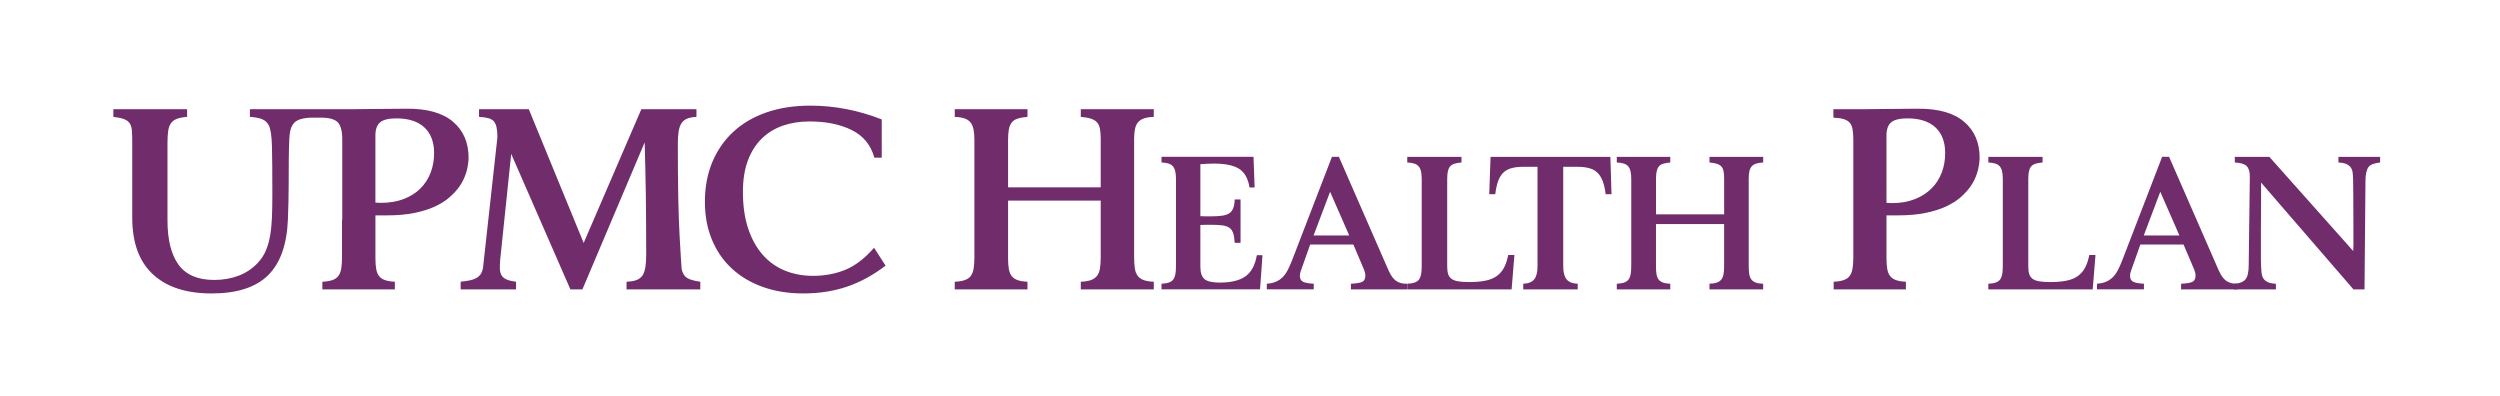
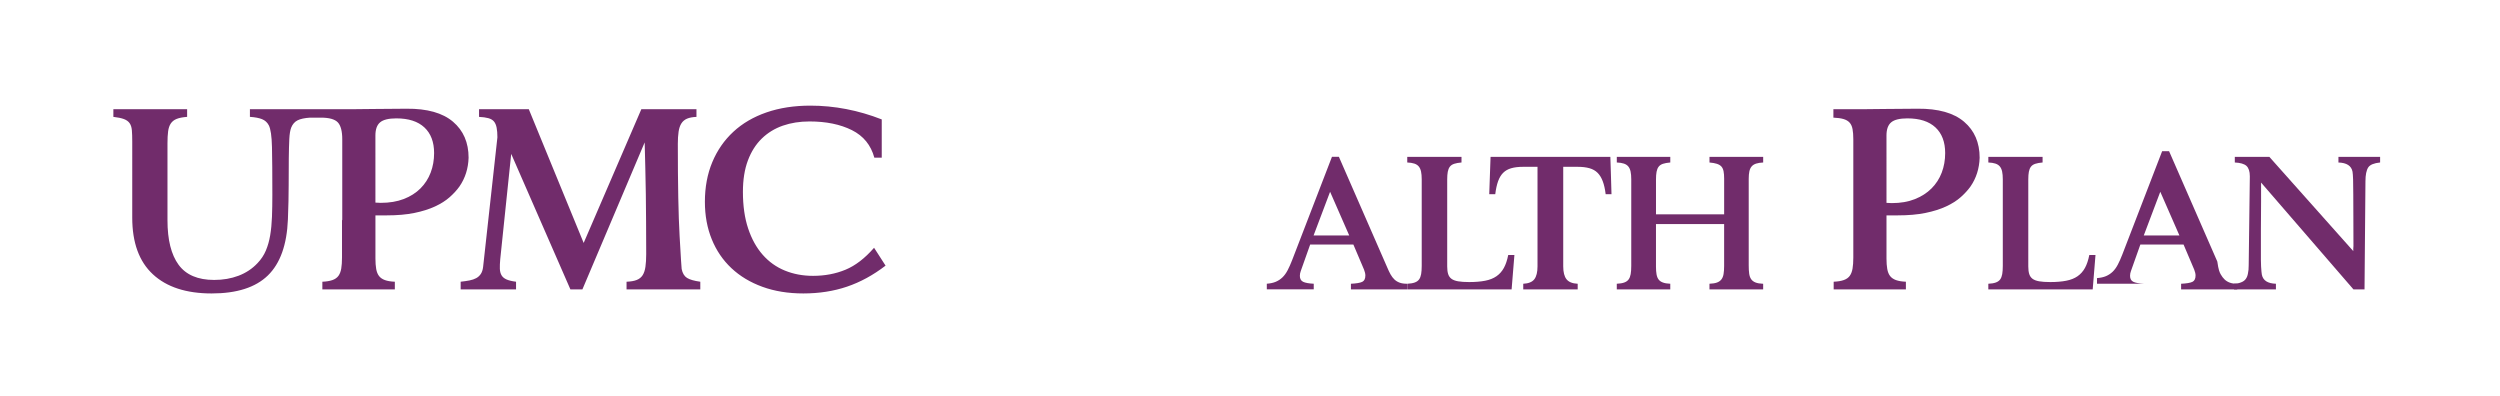
<svg xmlns="http://www.w3.org/2000/svg" version="1.1" id="Layer_2" x="0px" y="0px" viewBox="0 0 1664.68 264" style="enable-background:new 0 0 1664.68 264;" xml:space="preserve">
  <style type="text/css">
	.Arched_x0020_Green{fill:url(#SVGID_1_);stroke:#FFFFFF;stroke-width:0.25;stroke-miterlimit:1;}
	.st0{fill:#712C6B;}
</style>
  <linearGradient id="SVGID_1_" gradientUnits="userSpaceOnUse" x1="379" y1="288.5" x2="379.707" y2="287.793">
    <stop offset="0" style="stop-color:#20AC4B" />
    <stop offset="0.983" style="stop-color:#1C361D" />
  </linearGradient>
  <g>
    <path class="st0" d="M225.35,72.72c0.68,0,1.84,0,3.48,0c1.64,0,3.57,0,5.78,0c2.21,0,4.64-0.03,7.31-0.08   c2.66-0.06,5.35-0.08,8.07-0.08c6.23,0,13.14-0.06,20.73-0.17c13.71-0.11,24.02,2.78,30.93,8.67c6.91,5.89,10.37,13.88,10.37,23.96   c-0.23,7.25-2.27,13.65-6.12,19.2c-1.7,2.38-3.85,4.73-6.46,7.05c-2.61,2.32-5.86,4.39-9.77,6.2c-3.91,1.81-8.5,3.26-13.76,4.33   c-5.27,1.08-11.41,1.61-18.44,1.61h-7.48v28.72c0,2.72,0.17,5.04,0.51,6.97c0.34,1.93,0.96,3.48,1.87,4.67   c0.91,1.19,2.21,2.1,3.91,2.72c1.7,0.62,3.91,0.99,6.63,1.1v5.1h-48.26v-5.1c2.72-0.11,4.95-0.48,6.71-1.1   c1.75-0.62,3.08-1.56,3.99-2.8c0.91-1.25,1.53-2.86,1.87-4.84c0.34-1.98,0.51-4.44,0.51-7.39V146.3l0.17,0.51V92.77   c0-5.44-0.99-9.2-2.97-11.3c-1.98-2.09-5.75-3.14-11.3-3.14h-2.55h-4.59c-3.63,0.23-6.4,0.82-8.33,1.78   c-1.93,0.96-3.34,2.58-4.25,4.84c-0.68,1.7-1.1,4.25-1.27,7.65s-0.28,7.65-0.34,12.74c-0.06,5.1-0.08,11.05-0.08,17.84   c0,6.8-0.17,14.44-0.51,22.94c-0.68,16.88-5.13,29.31-13.34,37.3c-8.21,7.99-20.7,11.98-37.47,11.98   c-16.88,0-29.91-4.25-39.08-12.74c-9.18-8.5-13.76-21.07-13.76-37.72V94.3c0-3.06-0.08-5.58-0.25-7.56   c-0.17-1.98-0.68-3.57-1.53-4.76s-2.12-2.09-3.82-2.72c-1.7-0.62-4.02-1.1-6.97-1.44v-5.1h49.11v5.1   c-2.95,0.23-5.27,0.68-6.97,1.36c-1.7,0.68-3,1.7-3.91,3.06c-0.91,1.36-1.5,3.12-1.78,5.27c-0.28,2.15-0.42,4.76-0.42,7.82v51.32   c0,13.03,2.46,22.91,7.39,29.65c4.93,6.74,12.83,10.11,23.7,10.11c5.89,0,11.3-0.93,16.23-2.8c4.93-1.87,9.15-4.67,12.66-8.41   c2.38-2.49,4.22-5.27,5.52-8.33c1.3-3.06,2.26-6.46,2.89-10.2c0.62-3.74,1.02-7.84,1.19-12.32c0.17-4.47,0.25-9.37,0.25-14.7   c0-13.82-0.08-24.38-0.25-31.69c-0.17-7.31-0.88-12.15-2.12-14.53c-1.02-1.93-2.52-3.28-4.5-4.08c-1.98-0.79-4.67-1.3-8.07-1.53   v-5.1H225.35z M249.99,134.91c0.57,0,1.16,0.03,1.78,0.08c0.62,0.06,1.22,0.08,1.78,0.08c5.78,0,10.88-0.85,15.29-2.55   c4.42-1.7,8.13-4.05,11.13-7.05c3-3,5.27-6.51,6.8-10.54c1.53-4.02,2.29-8.35,2.29-13c0-7.36-2.15-13.06-6.46-17.08   c-4.31-4.02-10.54-6.03-18.69-6.03c-5.1,0-8.7,0.88-10.79,2.63c-2.1,1.76-3.14,4.67-3.14,8.75V134.91z M306.74,192.69v-5.1   c2.15-0.23,4.1-0.51,5.86-0.85c1.75-0.34,3.25-0.85,4.5-1.53c1.25-0.68,2.26-1.61,3.06-2.8c0.79-1.19,1.3-2.75,1.53-4.67   l9.52-86.32c0-2.49-0.17-4.61-0.51-6.37c-0.34-1.76-0.93-3.14-1.78-4.16s-2.1-1.75-3.74-2.21c-1.64-0.45-3.71-0.74-6.2-0.85v-5.1   h33.14l36.53,89.04l38.4-89.04h36.71v5.1c-2.61,0.11-4.7,0.51-6.29,1.19c-1.59,0.68-2.83,1.73-3.74,3.14   c-0.91,1.42-1.53,3.26-1.87,5.52c-0.34,2.27-0.51,4.99-0.51,8.16c0,26.96,0.39,47.44,1.19,61.43c0.79,13.99,1.24,21.27,1.36,21.83   c0.56,2.83,1.75,4.82,3.57,5.95c1.81,1.13,4.76,1.98,8.84,2.55v5.1H417.2v-5.1c2.83-0.11,5.1-0.51,6.8-1.19s3-1.73,3.91-3.14   c0.91-1.42,1.53-3.29,1.87-5.61c0.34-2.32,0.51-5.18,0.51-8.58c0-7.59-0.03-14.61-0.08-21.07c-0.06-6.46-0.12-12.66-0.17-18.61   c-0.06-5.95-0.17-11.75-0.34-17.42c-0.17-5.66-0.31-11.39-0.43-17.16l-41.46,97.88h-7.99l-39.42-90.23l-7.31,70.18   c-0.23,2.49-0.31,4.59-0.25,6.29c0.06,1.7,0.42,3.14,1.1,4.33s1.78,2.12,3.31,2.8c1.53,0.68,3.65,1.19,6.37,1.53v5.1H306.74z    M541.41,183.68c7.82,0,15.01-1.36,21.58-4.08c6.57-2.72,12.91-7.59,19.03-14.61l7.65,11.89c-8.27,6.35-16.85,11.02-25.74,14.02   c-8.89,3-18.55,4.5-28.97,4.5c-10.08,0-19.18-1.47-27.27-4.42c-8.1-2.94-14.98-7.08-20.65-12.41c-5.67-5.32-10.03-11.72-13.08-19.2   c-3.06-7.48-4.59-15.8-4.59-24.98c0-9.74,1.64-18.55,4.93-26.42c3.29-7.87,7.96-14.61,14.02-20.22   c6.06-5.61,13.42-9.91,22.09-12.91c8.67-3,18.38-4.5,29.14-4.5c16.09,0,31.95,3.06,47.58,9.18V105h-4.93   c-2.27-8.38-7.25-14.5-14.95-18.35c-7.71-3.85-17.11-5.78-28.21-5.78c-6.46,0-12.38,0.93-17.76,2.8   c-5.38,1.87-10.05,4.73-14.02,8.58c-3.97,3.85-7.05,8.72-9.26,14.61c-2.21,5.89-3.31,12.86-3.31,20.9c0,9.29,1.16,17.42,3.48,24.38   c2.32,6.97,5.55,12.8,9.69,17.5c4.13,4.7,9.06,8.21,14.78,10.54C528.36,182.52,534.62,183.68,541.41,183.68z" />
-     <path class="st0" d="M719.67,192.69v-5.1c2.83-0.11,5.1-0.48,6.8-1.1c1.7-0.62,3.03-1.56,3.99-2.8c0.96-1.25,1.62-2.86,1.96-4.84   c0.34-1.98,0.51-4.44,0.51-7.39v-37.89h-61.68v38.57c0,2.72,0.17,5.04,0.51,6.97c0.34,1.93,0.96,3.48,1.87,4.67   c0.9,1.19,2.21,2.1,3.91,2.72c1.7,0.62,3.91,0.99,6.63,1.1v5.1h-48.43v-5.1c2.72-0.11,4.96-0.48,6.71-1.1   c1.75-0.62,3.08-1.56,3.99-2.8c0.91-1.25,1.53-2.86,1.87-4.84c0.34-1.98,0.51-4.44,0.51-7.39V92.94c0-2.72-0.2-5.01-0.59-6.88   c-0.4-1.87-1.08-3.4-2.04-4.59c-0.96-1.19-2.29-2.07-3.99-2.63c-1.7-0.57-3.85-0.91-6.46-1.02v-5.1h48.43v5.1   c-2.72,0.23-4.93,0.62-6.63,1.19c-1.7,0.57-3,1.44-3.91,2.63c-0.91,1.19-1.53,2.72-1.87,4.59s-0.51,4.16-0.51,6.88v31.61h61.68   V92.26c0-2.49-0.17-4.64-0.51-6.46c-0.34-1.81-0.99-3.26-1.96-4.33c-0.96-1.08-2.32-1.9-4.08-2.46c-1.76-0.57-3.99-0.96-6.71-1.19   v-5.1h48.6v5.1c-2.61,0.11-4.76,0.45-6.46,1.02c-1.7,0.57-3.03,1.42-3.99,2.55c-0.96,1.13-1.64,2.61-2.04,4.42   c-0.4,1.81-0.6,4.08-0.6,6.8v78.17c0,3.06,0.14,5.61,0.43,7.65c0.28,2.04,0.88,3.71,1.78,5.01c0.91,1.3,2.21,2.29,3.91,2.97   s4.02,1.08,6.97,1.19v5.1H719.67z" />
-     <path class="st0" d="M834.67,104.44l0.75,20.38h-3.38c-1-6-3.33-10.14-7-12.44c-3.67-2.29-9.17-3.44-16.5-3.44   c-2.83,0-5.92,0.12-9.25,0.38v34.62c1.17,0.08,2.31,0.12,3.44,0.12s2.19,0,3.19,0c2.92,0,5.39-0.12,7.44-0.38   c2.04-0.25,3.69-0.75,4.94-1.5s2.19-1.88,2.81-3.38s0.98-3.5,1.06-6h3.88v28.88h-3.88c-0.17-2.75-0.52-4.92-1.06-6.5   c-0.54-1.58-1.4-2.77-2.56-3.56c-1.17-0.79-2.73-1.31-4.69-1.56c-1.96-0.25-4.36-0.38-7.19-0.38c-1.08,0-2.23,0-3.44,0   c-1.21,0-2.52,0.04-3.94,0.12v27.75c0,4,0.92,6.77,2.75,8.31c1.83,1.54,5.21,2.31,10.12,2.31c7.5,0,13.21-1.38,17.12-4.12   c3.92-2.75,6.46-7.46,7.62-14.12h3.75l-1.62,22.75h-65.62v-3.75c2-0.08,3.64-0.35,4.94-0.81c1.29-0.46,2.27-1.14,2.94-2.06   c0.67-0.92,1.12-2.1,1.38-3.56c0.25-1.46,0.38-3.27,0.38-5.44v-57.75c0-2-0.15-3.69-0.44-5.06c-0.29-1.38-0.79-2.5-1.5-3.38   c-0.71-0.88-1.69-1.52-2.94-1.94c-1.25-0.42-2.83-0.67-4.75-0.75v-3.75H834.67z" />
    <path class="st0" d="M925.92,182.69c0.75,1.33,1.6,2.46,2.56,3.38c0.96,0.92,2.1,1.62,3.44,2.12c1.33,0.5,3,0.75,5,0.75v3.75   h-37.38v-3.75c3.58-0.17,6.08-0.58,7.5-1.25c1.42-0.67,2.12-2.08,2.12-4.25c0-1.08-0.29-2.38-0.88-3.88l-7.12-16.75h-28.75   l-6.25,17.62c-0.42,1.08-0.62,2.17-0.62,3.25c0,1.92,0.71,3.23,2.12,3.94c1.42,0.71,3.79,1.15,7.12,1.31v3.75h-31.25v-3.75   c2.33-0.17,4.33-0.6,6-1.31c1.67-0.71,3.14-1.69,4.44-2.94c1.29-1.25,2.44-2.83,3.44-4.75c1-1.92,2-4.17,3-6.75l26.5-68.75h4.62   l32.12,73.5C924.42,179.77,925.17,181.36,925.92,182.69z M898.42,156.81l-12.75-29.12l-11,29.12H898.42z" />
    <path class="st0" d="M1006.54,192.69h-69.5v-3.75c2-0.08,3.64-0.35,4.94-0.81c1.29-0.46,2.27-1.14,2.94-2.06   c0.67-0.92,1.12-2.1,1.38-3.56c0.25-1.46,0.38-3.27,0.38-5.44v-57.75c0-2-0.15-3.69-0.44-5.06c-0.29-1.38-0.79-2.5-1.5-3.38   c-0.71-0.88-1.69-1.52-2.94-1.94c-1.25-0.42-2.83-0.67-4.75-0.75v-3.75h36.12v3.75c-2,0.17-3.62,0.46-4.88,0.88   c-1.25,0.42-2.21,1.06-2.88,1.93c-0.67,0.88-1.12,2-1.38,3.37c-0.25,1.37-0.38,3.06-0.38,5.05v58.03c0,2,0.21,3.66,0.62,4.99   c0.42,1.33,1.14,2.39,2.19,3.18c1.04,0.79,2.52,1.35,4.44,1.69c1.92,0.33,4.38,0.5,7.38,0.5c4.08,0,7.62-0.29,10.62-0.88   c3-0.58,5.52-1.58,7.56-3c2.04-1.42,3.69-3.27,4.94-5.56c1.25-2.29,2.21-5.14,2.88-8.56h4.12L1006.54,192.69z" />
    <path class="st0" d="M1072.29,104.44c0.17,3.83,0.29,7.81,0.38,11.94c0.08,4.12,0.21,8.44,0.38,12.94h-3.88   c-0.42-3.42-1.06-6.29-1.94-8.62c-0.88-2.33-2.02-4.21-3.44-5.62c-1.42-1.42-3.21-2.44-5.38-3.06c-2.17-0.62-4.79-0.94-7.88-0.94   h-9.62v66.25c0,3.92,0.73,6.79,2.19,8.62c1.46,1.83,3.94,2.83,7.44,3v3.75h-36.25v-3.75c3.5-0.17,5.96-1.17,7.38-3   c1.42-1.83,2.12-4.71,2.12-8.62v-66.25h-9.62c-3.08,0-5.71,0.31-7.88,0.94c-2.17,0.62-3.96,1.65-5.38,3.06   c-1.42,1.42-2.54,3.29-3.38,5.62c-0.83,2.33-1.46,5.21-1.88,8.62h-4c0.17-4.33,0.31-8.56,0.44-12.69s0.27-8.19,0.44-12.19H1072.29z   " />
    <path class="st0" d="M1138.29,192.69v-3.75c2.08-0.08,3.75-0.35,5-0.81c1.25-0.46,2.23-1.14,2.94-2.06   c0.71-0.92,1.19-2.1,1.44-3.56c0.25-1.46,0.38-3.27,0.38-5.44v-27.88h-45.38v28.38c0,2,0.12,3.71,0.38,5.12   c0.25,1.42,0.71,2.56,1.38,3.44c0.67,0.88,1.62,1.54,2.88,2c1.25,0.46,2.88,0.73,4.88,0.81v3.75h-35.62v-3.75   c2-0.08,3.64-0.35,4.94-0.81c1.29-0.46,2.27-1.14,2.94-2.06c0.67-0.92,1.12-2.1,1.38-3.56c0.25-1.46,0.38-3.27,0.38-5.44v-57.75   c0-2-0.15-3.69-0.44-5.06c-0.29-1.38-0.79-2.5-1.5-3.38c-0.71-0.88-1.69-1.52-2.94-1.94c-1.25-0.42-2.83-0.67-4.75-0.75v-3.75   h35.62v3.75c-2,0.17-3.62,0.46-4.88,0.88c-1.25,0.42-2.21,1.06-2.88,1.94c-0.67,0.88-1.12,2-1.38,3.38s-0.38,3.06-0.38,5.06v23.25   h45.38v-23.87c0-1.83-0.12-3.42-0.38-4.75c-0.25-1.33-0.73-2.39-1.44-3.19c-0.71-0.79-1.71-1.39-3-1.81   c-1.29-0.42-2.94-0.71-4.94-0.88v-3.75h35.75v3.75c-1.92,0.08-3.5,0.33-4.75,0.75c-1.25,0.42-2.23,1.04-2.94,1.88   c-0.71,0.83-1.21,1.92-1.5,3.25c-0.29,1.33-0.44,3-0.44,5v57.5c0,2.25,0.1,4.12,0.31,5.62c0.21,1.5,0.64,2.73,1.31,3.69   c0.67,0.96,1.62,1.69,2.88,2.19s2.96,0.79,5.12,0.88v3.75H1138.29z" />
    <path class="st0" d="M1256.16,143.41v28.72c0,2.72,0.17,5.04,0.51,6.97c0.34,1.93,0.96,3.48,1.87,4.67   c0.91,1.19,2.21,2.1,3.91,2.72c1.7,0.62,3.91,0.99,6.63,1.1v5.1h-48.09v-5.1c2.72-0.11,4.96-0.48,6.71-1.1   c1.76-0.62,3.09-1.56,3.99-2.8c0.9-1.25,1.53-2.86,1.87-4.84c0.34-1.98,0.51-4.44,0.51-7.39V146.3v0.51V92.77   c0-2.72-0.17-4.98-0.51-6.8c-0.34-1.81-0.99-3.26-1.96-4.33c-0.96-1.08-2.32-1.87-4.08-2.38c-1.76-0.51-3.99-0.82-6.71-0.93v-5.61   h10.71c0.68,0,1.84,0,3.48,0c1.64,0,3.57,0,5.78,0s4.64-0.03,7.31-0.08c2.66-0.06,5.35-0.08,8.07-0.08   c6.23,0,13.14-0.06,20.73-0.17c13.71-0.11,24.02,2.78,30.93,8.67c6.91,5.89,10.37,13.88,10.37,23.96   c-0.23,7.25-2.27,13.65-6.12,19.2c-1.7,2.38-3.85,4.73-6.46,7.05c-2.61,2.32-5.86,4.39-9.77,6.2c-3.91,1.81-8.5,3.26-13.76,4.33   c-5.27,1.08-11.41,1.61-18.44,1.61H1256.16z M1256.16,135.08c0.57,0,1.16,0.03,1.79,0.08c0.62,0.06,1.21,0.08,1.78,0.08   c5.78,0,10.88-0.88,15.29-2.63c4.42-1.75,8.13-4.13,11.13-7.14c3-3,5.27-6.51,6.8-10.54c1.53-4.02,2.29-8.35,2.29-13   c0-7.36-2.15-13.06-6.46-17.08c-4.31-4.02-10.54-6.03-18.69-6.03c-5.1,0-8.7,0.88-10.79,2.63c-2.1,1.76-3.14,4.67-3.14,8.75V135.08   z" />
    <path class="st0" d="M1393.47,192.69h-69.5v-3.75c2-0.08,3.64-0.35,4.94-0.81c1.29-0.46,2.27-1.14,2.94-2.06   c0.67-0.92,1.12-2.1,1.38-3.56c0.25-1.46,0.38-3.27,0.38-5.44v-57.75c0-2-0.15-3.69-0.44-5.06c-0.29-1.38-0.79-2.5-1.5-3.38   c-0.71-0.88-1.69-1.52-2.94-1.94c-1.25-0.42-2.83-0.67-4.75-0.75v-3.75h36.12v3.75c-2,0.17-3.62,0.46-4.88,0.88   c-1.25,0.42-2.21,1.06-2.88,1.93c-0.67,0.88-1.12,2-1.38,3.37c-0.25,1.37-0.38,3.06-0.38,5.05v58.03c0,2,0.21,3.66,0.62,4.99   c0.42,1.33,1.14,2.39,2.19,3.18c1.04,0.79,2.52,1.35,4.44,1.69c1.92,0.33,4.38,0.5,7.38,0.5c4.08,0,7.62-0.29,10.62-0.88   c3-0.58,5.52-1.58,7.56-3c2.04-1.42,3.69-3.27,4.94-5.56c1.25-2.29,2.21-5.14,2.88-8.56h4.12L1393.47,192.69z" />
-     <path class="st0" d="M1478.72,182.69c0.75,1.33,1.6,2.46,2.56,3.38c0.96,0.92,2.1,1.62,3.44,2.12c1.33,0.5,3,0.75,5,0.75v3.75   h-37.38v-3.75c3.58-0.17,6.08-0.58,7.5-1.25c1.42-0.67,2.12-2.08,2.12-4.25c0-1.08-0.29-2.38-0.88-3.88l-7.12-16.75h-28.75   l-6.25,17.62c-0.42,1.08-0.62,2.17-0.62,3.25c0,1.92,0.71,3.23,2.12,3.94c1.42,0.71,3.79,1.15,7.12,1.31v3.75h-31.25v-3.75   c2.33-0.17,4.33-0.6,6-1.31c1.67-0.71,3.14-1.69,4.44-2.94c1.29-1.25,2.44-2.83,3.44-4.75c1-1.92,2-4.17,3-6.75l26.5-68.75h4.62   l32.12,73.5C1477.22,179.77,1477.97,181.36,1478.72,182.69z M1451.22,156.81l-12.75-29.12l-11,29.12H1451.22z" />
+     <path class="st0" d="M1478.72,182.69c0.75,1.33,1.6,2.46,2.56,3.38c0.96,0.92,2.1,1.62,3.44,2.12c1.33,0.5,3,0.75,5,0.75v3.75   h-37.38v-3.75c3.58-0.17,6.08-0.58,7.5-1.25c1.42-0.67,2.12-2.08,2.12-4.25c0-1.08-0.29-2.38-0.88-3.88l-7.12-16.75h-28.75   l-6.25,17.62c-0.42,1.08-0.62,2.17-0.62,3.25c0,1.92,0.71,3.23,2.12,3.94c1.42,0.71,3.79,1.15,7.12,1.31h-31.25v-3.75   c2.33-0.17,4.33-0.6,6-1.31c1.67-0.71,3.14-1.69,4.44-2.94c1.29-1.25,2.44-2.83,3.44-4.75c1-1.92,2-4.17,3-6.75l26.5-68.75h4.62   l32.12,73.5C1477.22,179.77,1477.97,181.36,1478.72,182.69z M1451.22,156.81l-12.75-29.12l-11,29.12H1451.22z" />
    <path class="st0" d="M1584.85,104.44v3.75c-4.08,0.42-6.71,1.5-7.88,3.25c-1.25,1.92-1.88,5-1.88,9.25l-0.62,72h-7.38l-61.5-71.12   v12.62c0,3.75-0.02,7.21-0.06,10.38c-0.04,3.17-0.06,6.17-0.06,9v14.25c0,1.92,0,3.69,0,5.31s0.04,3.06,0.12,4.31   c0.17,2.67,0.33,4.46,0.5,5.38c0.75,3.92,3.88,5.96,9.38,6.12v3.75h-27.88v-3.75c1.92-0.08,3.54-0.42,4.88-1   c1.25-0.5,2.21-1.21,2.88-2.12c0.75-1,1.25-2.25,1.5-3.75c0.17-0.75,0.29-1.58,0.38-2.5c0.08-0.92,0.12-1.96,0.12-3.12l0.75-58.62   v-0.5c0-3.17-0.75-5.46-2.25-6.88c-1.5-1.33-4.08-2.08-7.75-2.25v-3.75h23l55.88,62.75v-1.62c0.08-0.42,0.12-1,0.12-1.75   c0-7.58-0.02-14.25-0.06-20c-0.04-5.75-0.06-10.62-0.06-14.62c0-4-0.04-7.23-0.12-9.69c-0.08-2.46-0.21-4.19-0.38-5.19   c-0.75-3.92-3.88-5.96-9.38-6.12v-3.75H1584.85z" />
  </g>
</svg>